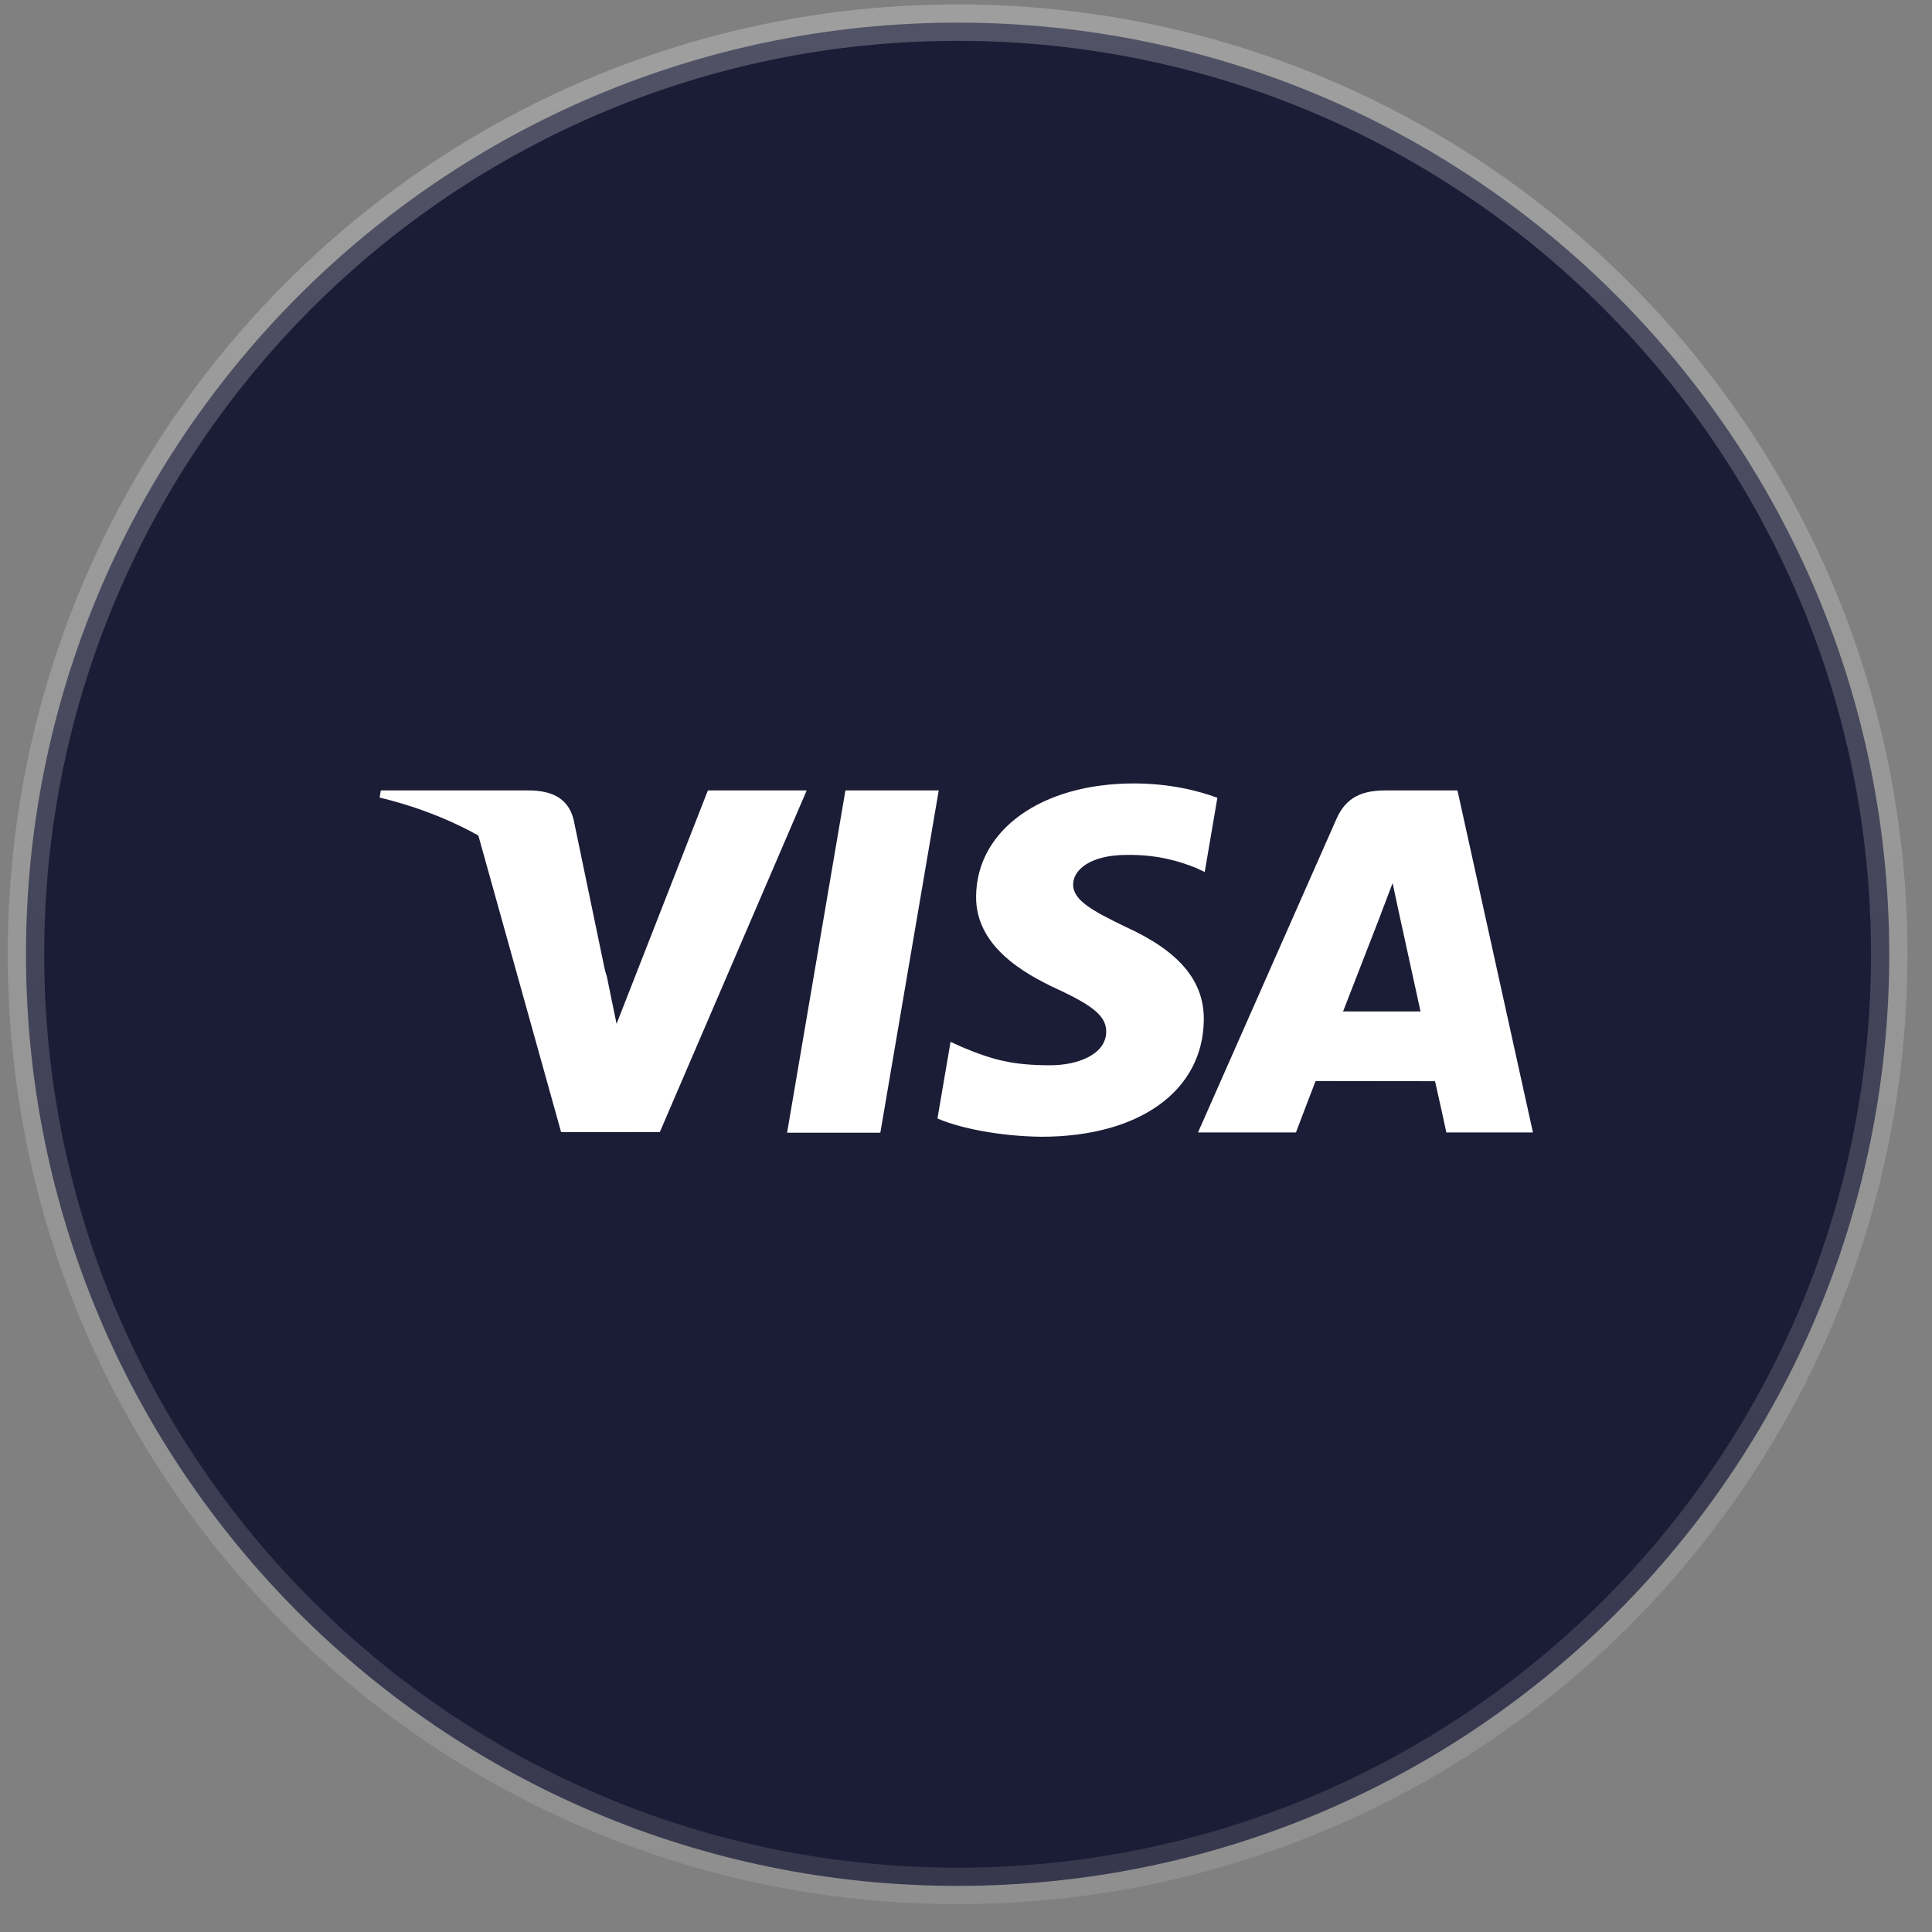
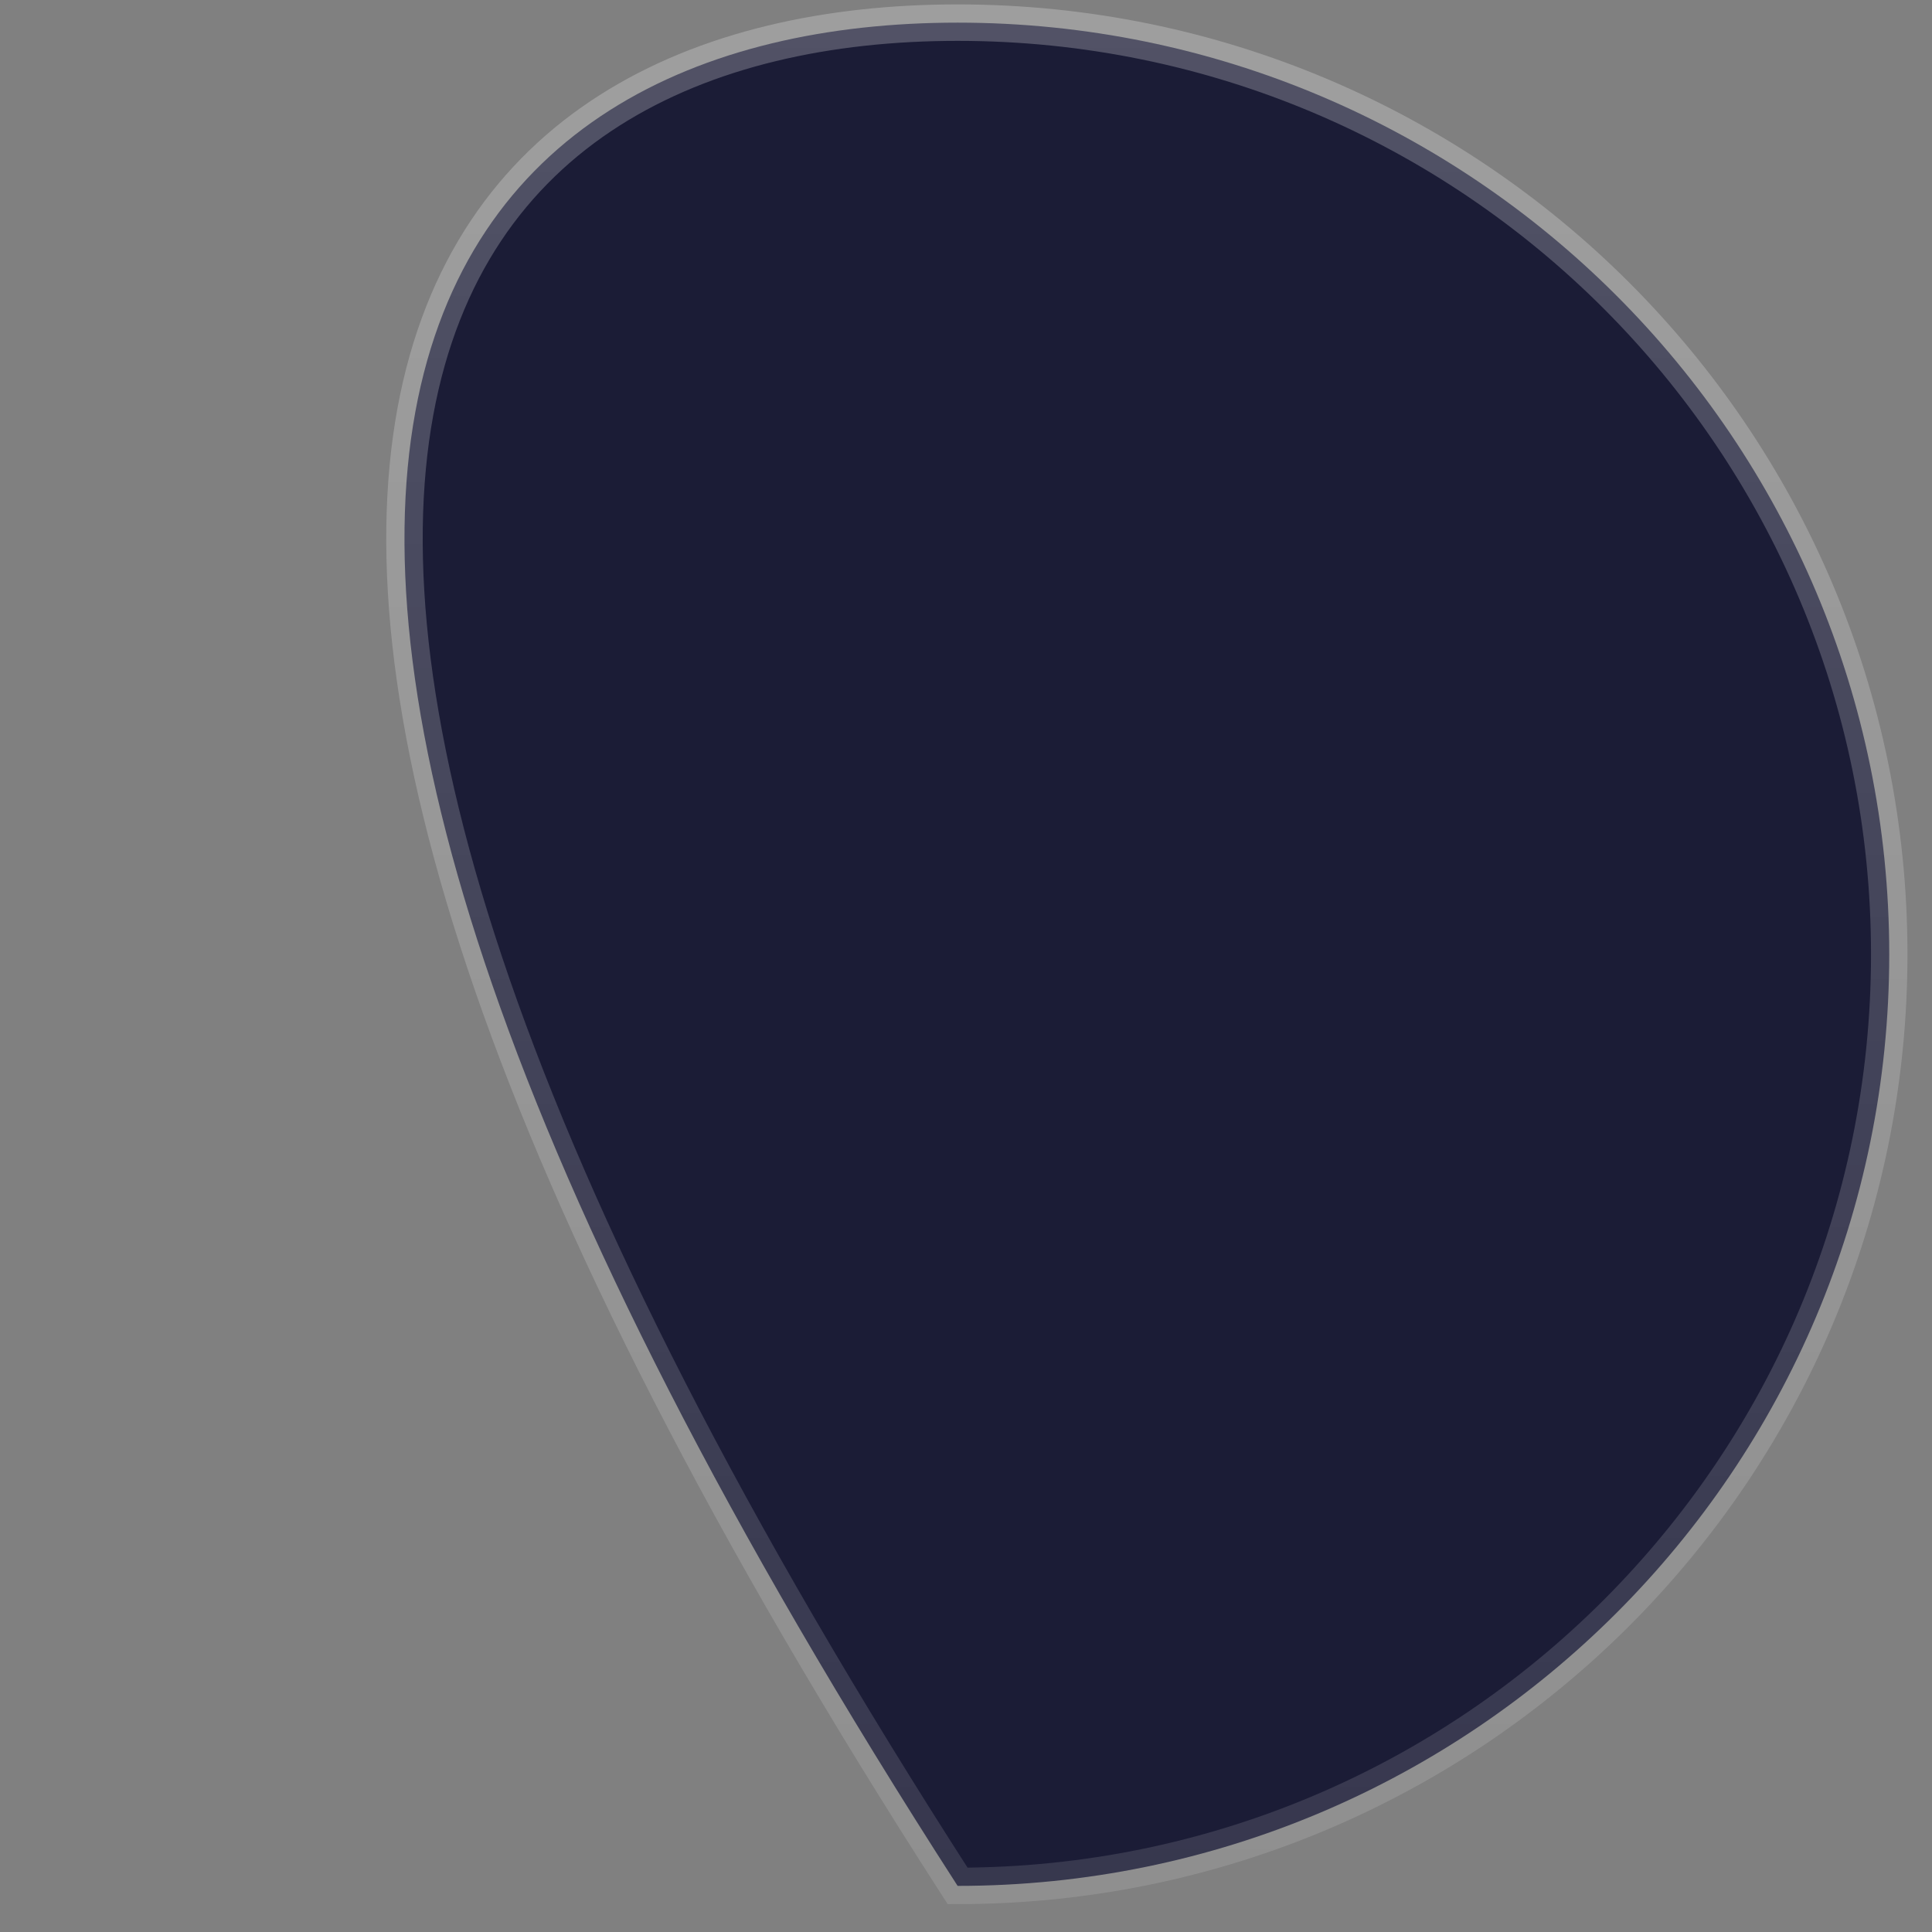
<svg xmlns="http://www.w3.org/2000/svg" width="53" height="53" viewBox="0 0 53 53" fill="none">
  <rect x="0" y="0" width="53" height="53" fill="#808080" stroke="none" />
-   <path d="M26.27 0.621C40.386 0.621 51.827 12.064 51.827 26.179C51.827 40.294 40.386 51.735 26.27 51.735C12.156 51.735 0.713 40.294 0.713 26.179C0.713 12.064 12.156 0.621 26.27 0.621Z" fill="#1B1C36" stroke="url(#paint0_linear_790_9813)" />
-   <path d="M21.592 31.073L23.192 21.684H25.752L24.15 31.073H21.592ZM33.396 21.886C32.889 21.696 32.095 21.492 31.102 21.492C28.574 21.492 26.792 22.765 26.777 24.59C26.763 25.94 28.049 26.692 29.02 27.141C30.016 27.602 30.351 27.895 30.346 28.306C30.34 28.935 29.55 29.223 28.815 29.223C27.791 29.223 27.246 29.081 26.406 28.73L26.076 28.581L25.717 30.683C26.315 30.945 27.42 31.172 28.568 31.184C31.258 31.184 33.004 29.925 33.024 27.976C33.034 26.908 32.352 26.095 30.875 25.425C29.981 24.991 29.433 24.701 29.439 24.261C29.439 23.871 29.903 23.453 30.904 23.453C31.741 23.44 32.348 23.623 32.82 23.813L33.049 23.921L33.396 21.886ZM39.982 21.684H38.004C37.392 21.684 36.933 21.851 36.664 22.462L32.864 31.067H35.551C35.551 31.067 35.99 29.91 36.09 29.656C36.383 29.656 38.994 29.66 39.367 29.66C39.444 29.989 39.678 31.067 39.678 31.067H42.053L39.982 21.683V21.684ZM36.844 27.747C37.056 27.206 37.864 25.122 37.864 25.122C37.849 25.147 38.074 24.578 38.203 24.226L38.376 25.035C38.376 25.035 38.866 27.277 38.969 27.747H36.844ZM19.419 21.684L16.914 28.087L16.647 26.785C16.18 25.286 14.727 23.66 13.102 22.847L15.393 31.058L18.101 31.055L22.13 21.684H19.419" fill="white" />
-   <path d="M14.573 21.684H10.447L10.414 21.879C13.625 22.656 15.749 24.535 16.631 26.791L15.734 22.476C15.579 21.882 15.129 21.704 14.574 21.684" fill="white" />
+   <path d="M26.27 0.621C40.386 0.621 51.827 12.064 51.827 26.179C51.827 40.294 40.386 51.735 26.27 51.735C0.713 12.064 12.156 0.621 26.27 0.621Z" fill="#1B1C36" stroke="url(#paint0_linear_790_9813)" />
  <defs>
    <linearGradient id="paint0_linear_790_9813" x1="26.27" y1="0.121" x2="26.27" y2="52.236" gradientUnits="userSpaceOnUse">
      <stop stop-color="white" stop-opacity="0.24" />
      <stop offset="1" stop-color="white" stop-opacity="0.12" />
    </linearGradient>
  </defs>
</svg>